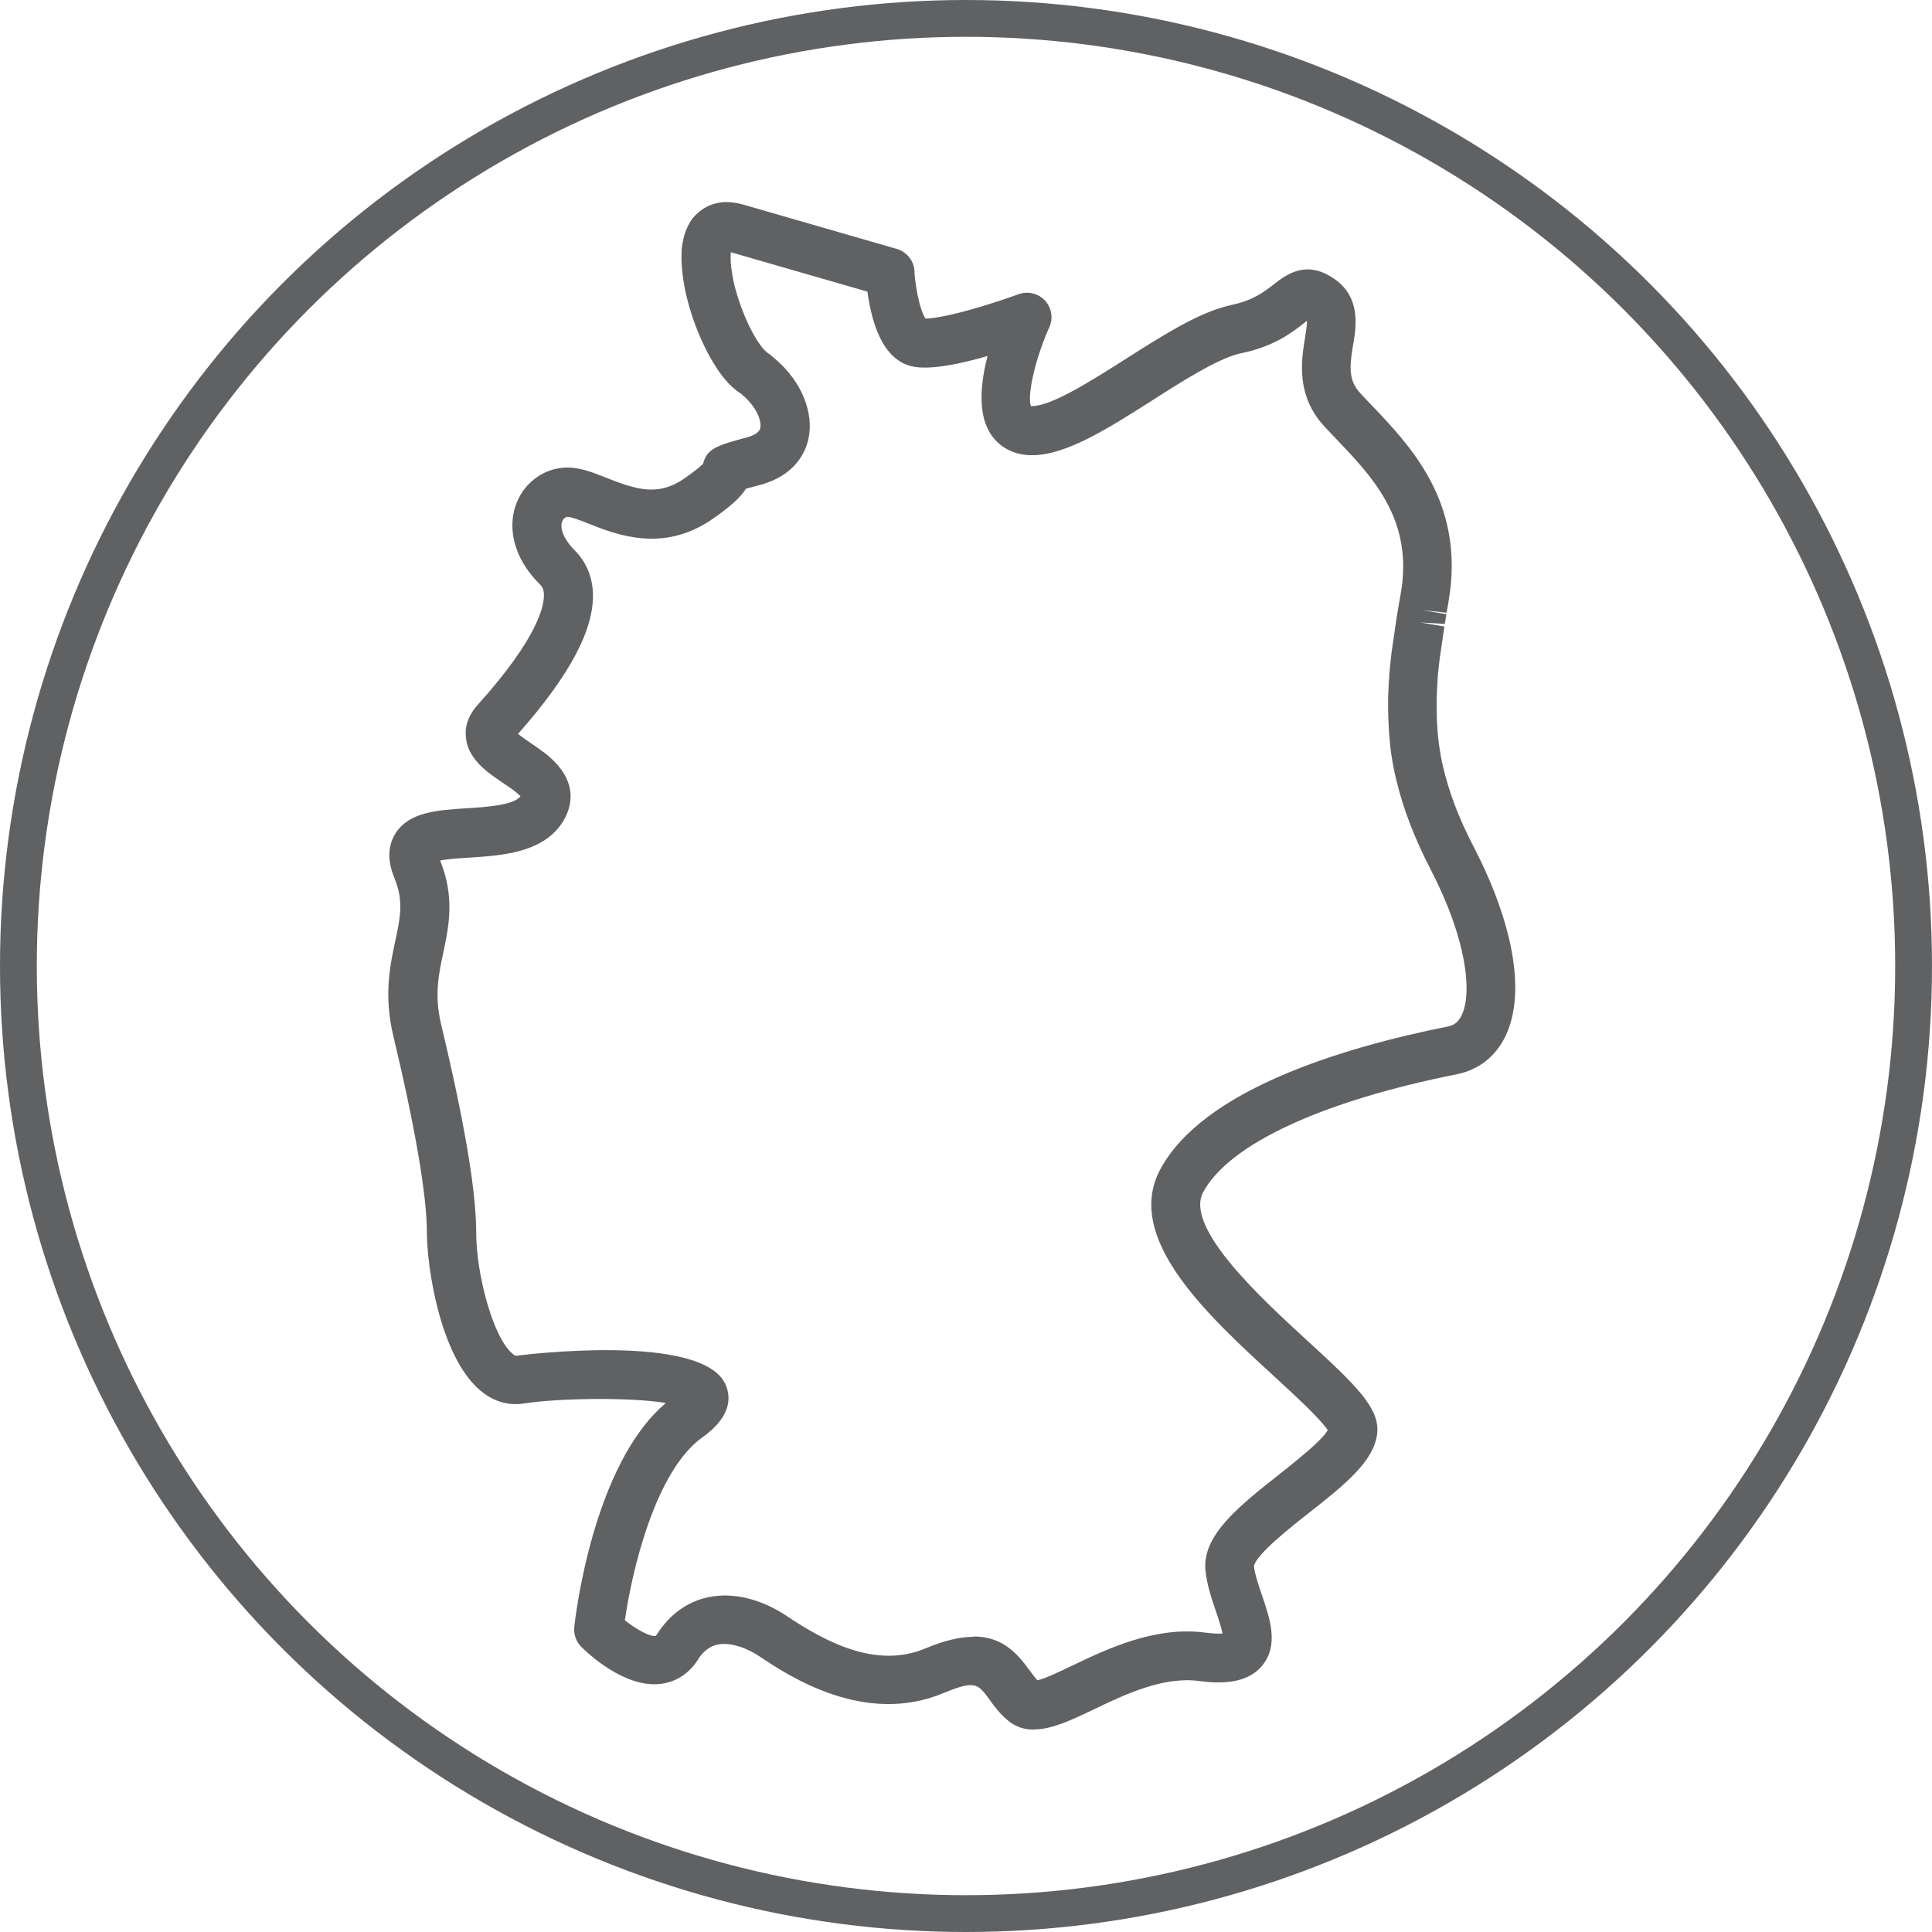
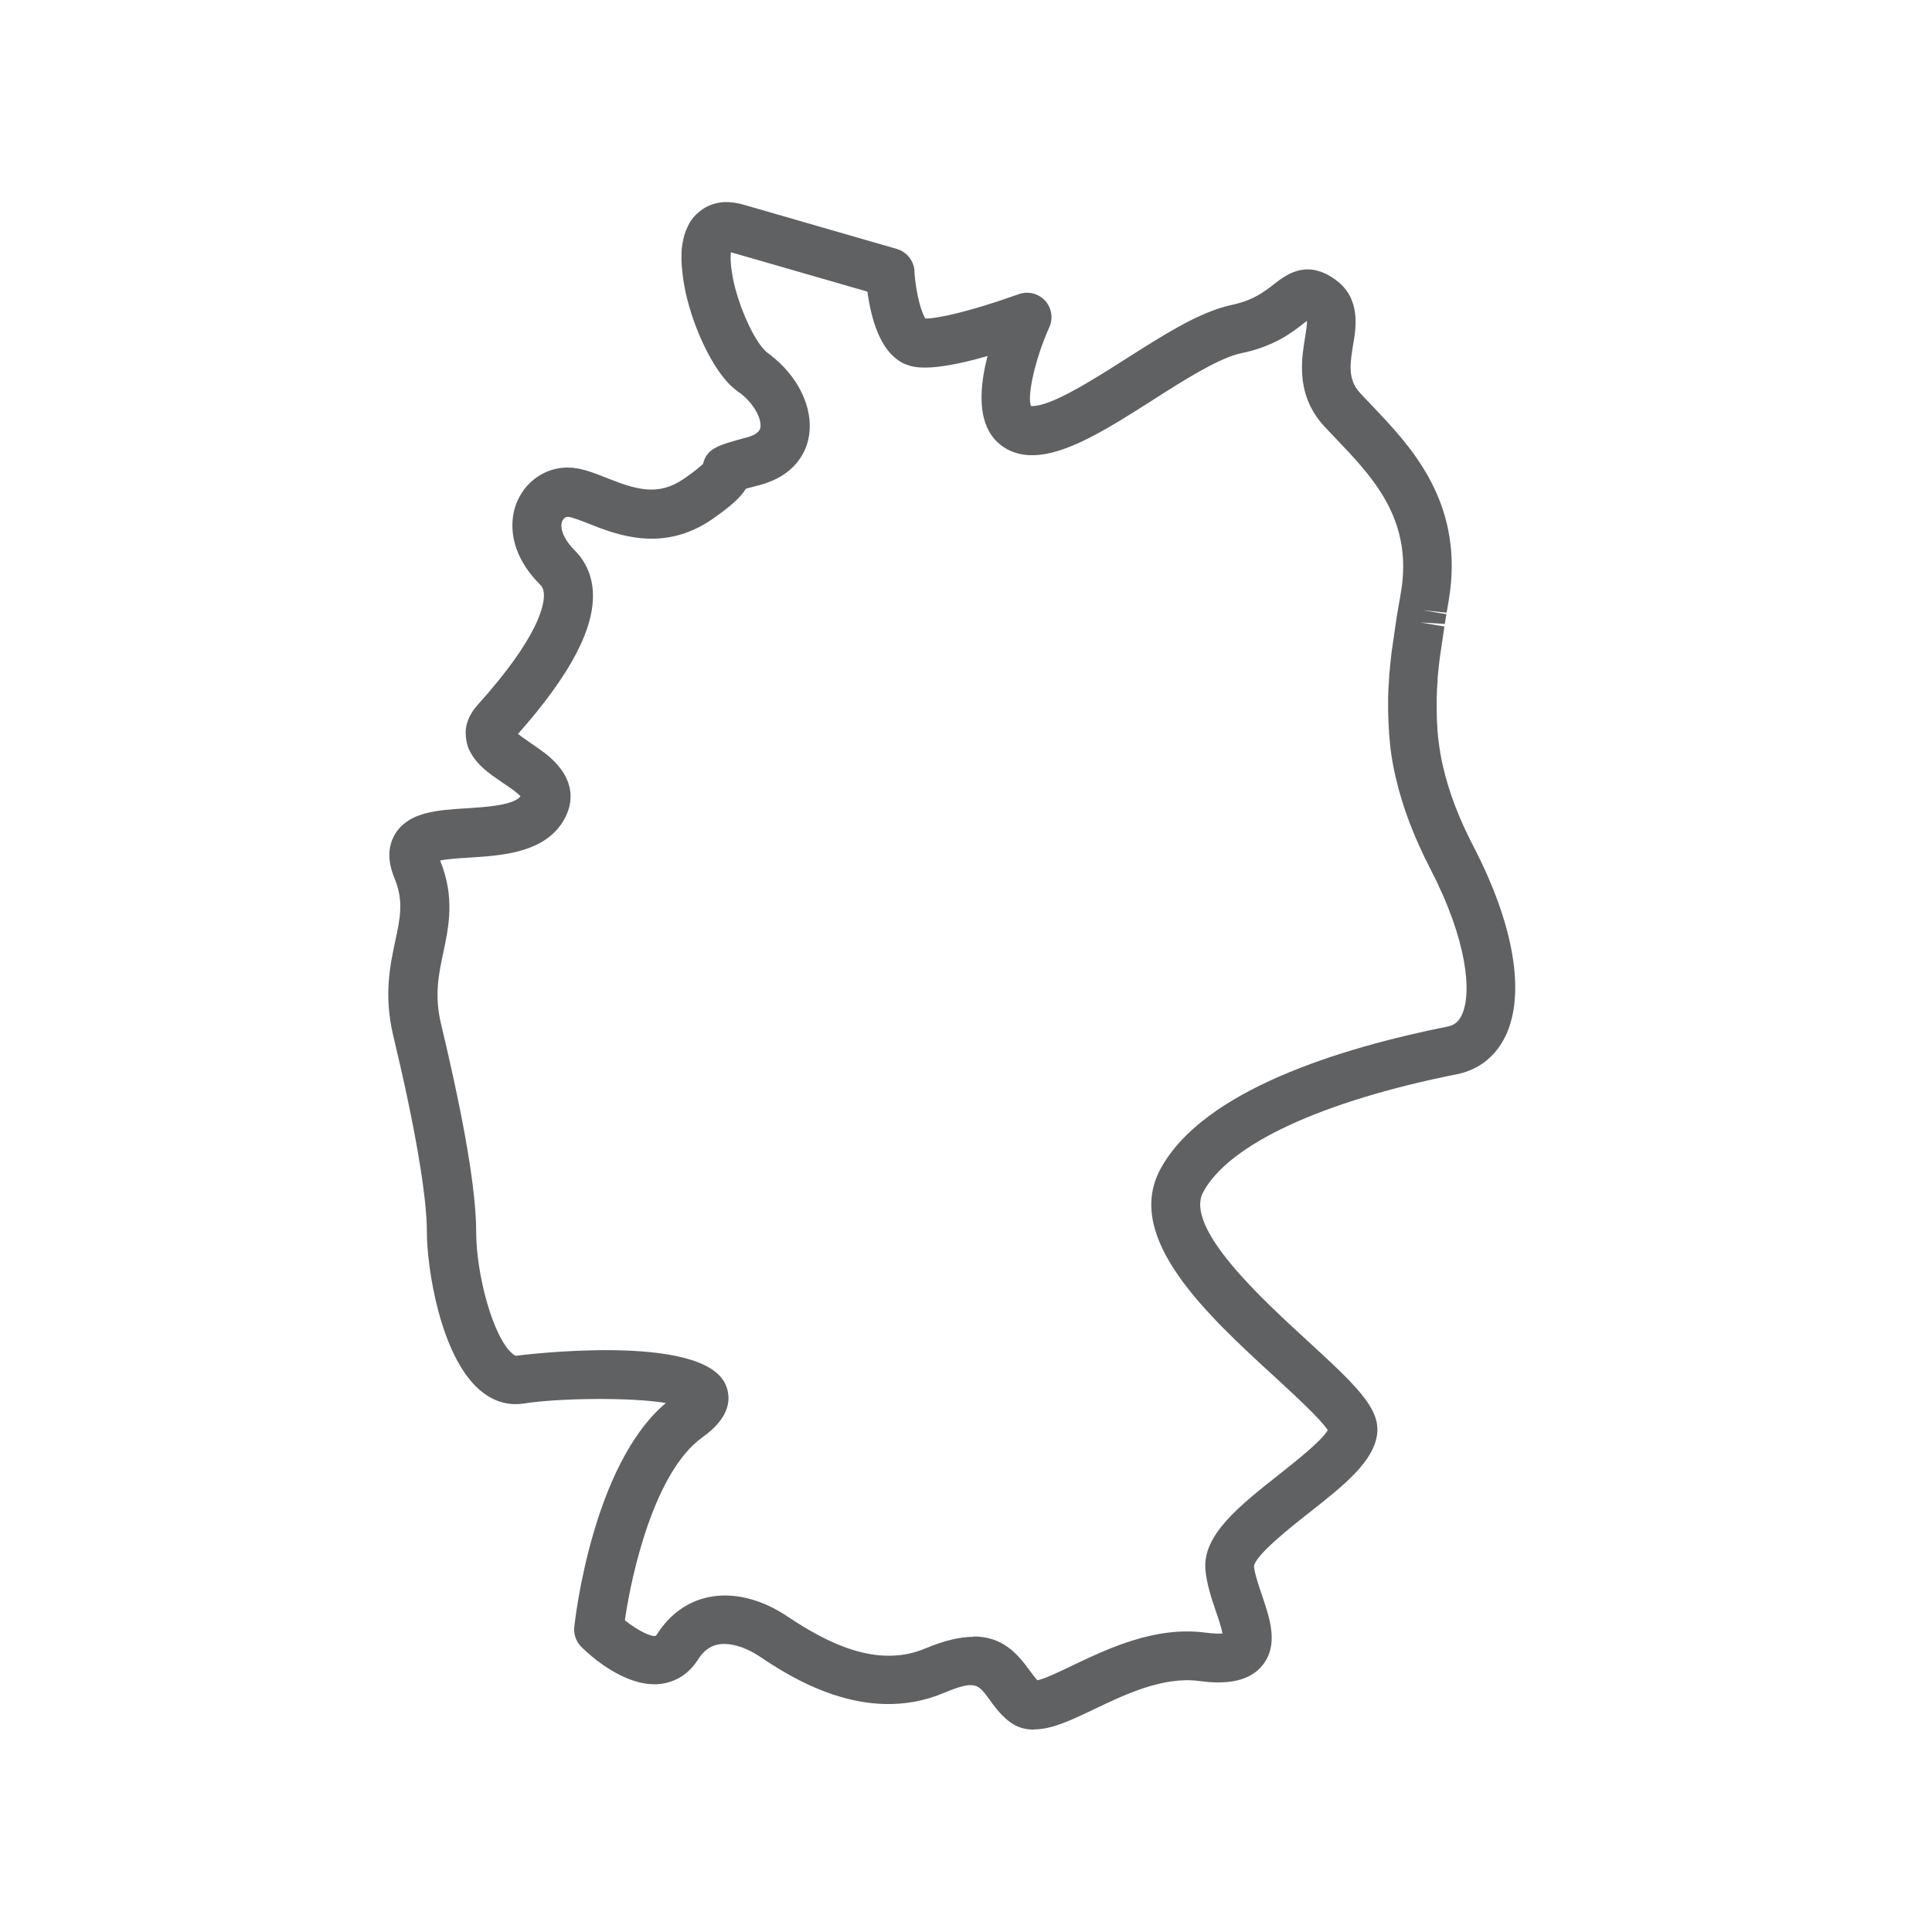
<svg xmlns="http://www.w3.org/2000/svg" id="Ebene_2" viewBox="0 0 105 105">
  <defs>
    <style>.cls-1{fill:none;stroke:#5f6163;stroke-miterlimit:10;stroke-width:2px;}.cls-2{fill:#5f6163;}</style>
  </defs>
  <g id="Ebene_1-2">
    <g>
-       <circle class="cls-1" cx="52.5" cy="52.5" r="51.5" />
      <path class="cls-2" d="m56.17,94c-.51,0-.99-.15-1.42-.52-.44-.37-.74-.78-1-1.15-.6-.81-.76-1.03-2.46-.32-4.31,1.81-8.44-.94-10-1.98-.81-.54-1.67-.78-2.29-.65-.43.09-.78.36-1.07.82-.49.77-1.2,1.22-2.05,1.32-1.95.21-3.92-1.65-4.29-2.02-.28-.28-.42-.68-.38-1.08.04-.37.98-8.81,4.98-12.17-1.91-.32-5.84-.27-7.74.03-.59.09-1.47.04-2.37-.73-2.16-1.85-2.88-6.67-2.88-8.59s-.61-5.59-1.83-10.68c-.52-2.19-.17-3.82.11-5.13.27-1.26.47-2.18-.04-3.42-.39-.94-.37-1.75.05-2.43.74-1.17,2.25-1.27,3.85-1.37,1.08-.07,2.55-.16,2.95-.65-.05-.06-.15-.15-.29-.26-.21-.17-.45-.32-.68-.48-.38-.26-.77-.52-1.1-.83-.02-.02-.04-.04-.06-.06-.04-.03-.1-.09-.16-.16-.01-.02-.03-.03-.04-.05-.12-.13-.24-.29-.34-.46-.07-.13-.13-.23-.17-.34-.05-.14-.08-.25-.1-.36-.03-.17-.04-.3-.04-.44,0-.03,0-.09,0-.12,0-.08.02-.2.05-.33,0-.02.01-.05.02-.07.03-.1.06-.2.11-.3.07-.16.14-.27.21-.38.09-.13.17-.23.25-.32,3.36-3.73,3.64-5.47,3.61-6.04-.02-.28-.11-.42-.21-.51-1.3-1.3-1.53-2.54-1.5-3.35.06-1.69,1.38-3.01,3-3.01.7,0,1.38.27,2.11.56,1.64.65,2.81,1.01,4.21.05.64-.44.92-.7,1.04-.81.2-.85.84-1.02,2.35-1.43.32-.08.7-.24.76-.52.09-.4-.24-1.17-.94-1.77-.08-.07-.15-.13-.24-.18-.19-.14-.38-.3-.56-.49-.86-.92-1.73-2.66-2.2-4.44-.07-.28-.13-.51-.17-.75l-.07-.4c-.08-.55-.12-1.03-.1-1.46,0-.22.03-.43.07-.63.04-.23.1-.45.19-.66.03-.07.06-.14.09-.2.11-.23.26-.45.45-.63.01-.01.03-.03.05-.04.14-.13.29-.25.46-.34.09-.05.16-.08.25-.12.25-.1.53-.16.82-.17.3,0,.61.04.94.13l8.38,2.42c.54.16.92.63.96,1.19v.12c.11,1.27.39,2.16.59,2.47.62.02,2.45-.39,4.87-1.25l.2-.07c.5-.18,1.06-.05,1.43.34.36.39.46.96.24,1.45-.76,1.69-1.22,3.71-1,4.29.03,0,.05,0,.07,0,1.06,0,3.3-1.43,5.11-2.58,1.92-1.22,3.73-2.37,5.31-2.81.13-.04.27-.07.39-.1,1.19-.25,1.78-.71,2.31-1.12.68-.53,1.81-1.42,3.41-.22.72.54,1.07,1.33,1.04,2.35,0,.4-.07.81-.14,1.19-.06.38-.12.77-.13,1.14,0,.61.14,1.03.52,1.44.21.23.43.46.66.7,1.97,2.07,4.67,4.9,4.28,9.59-.03.35-.08.7-.14,1.07l-.1.58-1.32-.14,1.31.22-.09.53-1.33-.08,1.31.22-.25,1.7s-.01.07-.01.08c-.02.16-.04.34-.06.52-.02.22-.04.37-.05.52,0,0,0,.09,0,.1-.03.34-.04.68-.05,1.01,0,0,0,.07,0,.08,0,.14,0,.29,0,.44,0,.39.01.72.04,1.05,0,0,0,.07,0,.08.01.14.03.3.04.46.04.36.09.69.15,1.03.04.22.08.39.12.56.32,1.38.86,2.81,1.67,4.36,2.19,4.24,2.82,7.98,1.72,10.27-.54,1.11-1.45,1.83-2.63,2.07-7.37,1.47-12.4,3.81-13.8,6.41-1.04,1.93,3.17,5.79,5.68,8.09,2.64,2.42,3.9,3.64,3.78,4.99-.14,1.53-1.79,2.84-3.71,4.35-1.02.8-2.9,2.29-2.99,2.9.04.41.24,1.01.44,1.59.43,1.27.92,2.7.01,3.81-.85,1.04-2.37.98-3.43.84-1.97-.26-4.05.74-5.72,1.54-1.19.57-2.28,1.09-3.23,1.09m-3.31-5.05c1.53,0,2.34.87,3.03,1.82.15.2.29.4.44.56.41-.08,1.27-.5,1.92-.81,1.89-.9,4.47-2.14,7.21-1.78.46.06.75.06.93.05-.06-.33-.23-.84-.36-1.21-.24-.7-.5-1.49-.57-2.26-.16-1.89,1.86-3.48,4-5.17.88-.7,2.32-1.83,2.65-2.41-.38-.6-1.81-1.91-2.87-2.89-3.68-3.37-8.25-7.57-6.22-11.31,2.32-4.28,9.77-6.57,15.61-7.74.36-.07.59-.26.76-.62.58-1.2.28-4.11-1.68-7.9h0c-.91-1.76-1.53-3.39-1.9-4.99-.05-.2-.09-.4-.13-.6-.09-.47-.15-.87-.19-1.27,0-.02,0-.04,0-.06-.02-.16-.03-.34-.05-.52,0,0,0-.08,0-.08-.03-.38-.04-.77-.05-1.16v-.08c0-.17,0-.34,0-.51,0,0,0-.08,0-.08.01-.37.03-.76.06-1.14v-.11c.02-.16.04-.33.05-.5.03-.26.05-.46.07-.65,0,0,.01-.08.01-.08l.26-1.79s.02-.14.02-.14l.21-1.22c.05-.28.09-.56.11-.83.3-3.5-1.75-5.65-3.55-7.54-.24-.26-.48-.5-.7-.74-.84-.91-1.24-1.98-1.22-3.28,0-.56.09-1.07.16-1.52.05-.32.1-.62.11-.84,0-.04,0-.07,0-.1-.06.04-.12.09-.17.13-.64.5-1.61,1.26-3.41,1.63-.07.01-.14.03-.21.05-1.2.34-2.93,1.43-4.6,2.5-2.42,1.54-4.7,2.99-6.54,2.99h-.04c-.15,0-.29-.01-.42-.03-.83-.12-1.51-.58-1.9-1.29-.6-1.09-.43-2.68-.07-4.07-3.22.93-4.09.59-4.42.46-.04-.01-.13-.05-.17-.07-.05-.02-.09-.05-.14-.08-1.11-.65-1.59-2.3-1.8-3.81l-7.42-2.14c0,.06-.01.12-.01.18-.01.26.01.57.07.92l.05.3c.04.2.08.38.13.57.36,1.35,1.02,2.74,1.58,3.34.08.08.13.12.15.14.15.1.29.22.43.34,1.43,1.21,2.14,2.93,1.81,4.38-.16.71-.72,1.98-2.67,2.49-.28.07-.53.14-.72.19-.3.49-.87.99-1.85,1.67-2.67,1.83-5.19.83-6.7.23-.4-.16-.94-.37-1.13-.37-.16,0-.34.16-.35.46-.01.39.25.89.73,1.37.59.59.93,1.36.98,2.24.11,1.98-1.22,4.51-4.07,7.73.17.13.41.3.67.48.28.19.57.39.83.59,2.11,1.67,1.25,3.3.79,3.92-1.12,1.49-3.23,1.62-4.92,1.73-.5.03-1.19.07-1.6.16.81,2,.47,3.57.18,4.97-.26,1.21-.51,2.35-.12,3.96,1.28,5.36,1.9,9.06,1.9,11.29s.9,5.67,1.96,6.57c.07.06.16.14.24.12.1-.01,10.18-1.32,11.37,1.61.28.68.28,1.72-1.28,2.83-2.57,1.84-3.83,7.29-4.21,9.94.7.56,1.45.93,1.68.84,0,0,.03-.02.08-.1.68-1.06,1.63-1.75,2.76-1.99,1.35-.29,2.88.08,4.31,1.04,2.1,1.4,4.85,2.86,7.5,1.74,1.05-.44,1.9-.63,2.6-.63" />
    </g>
  </g>
</svg>